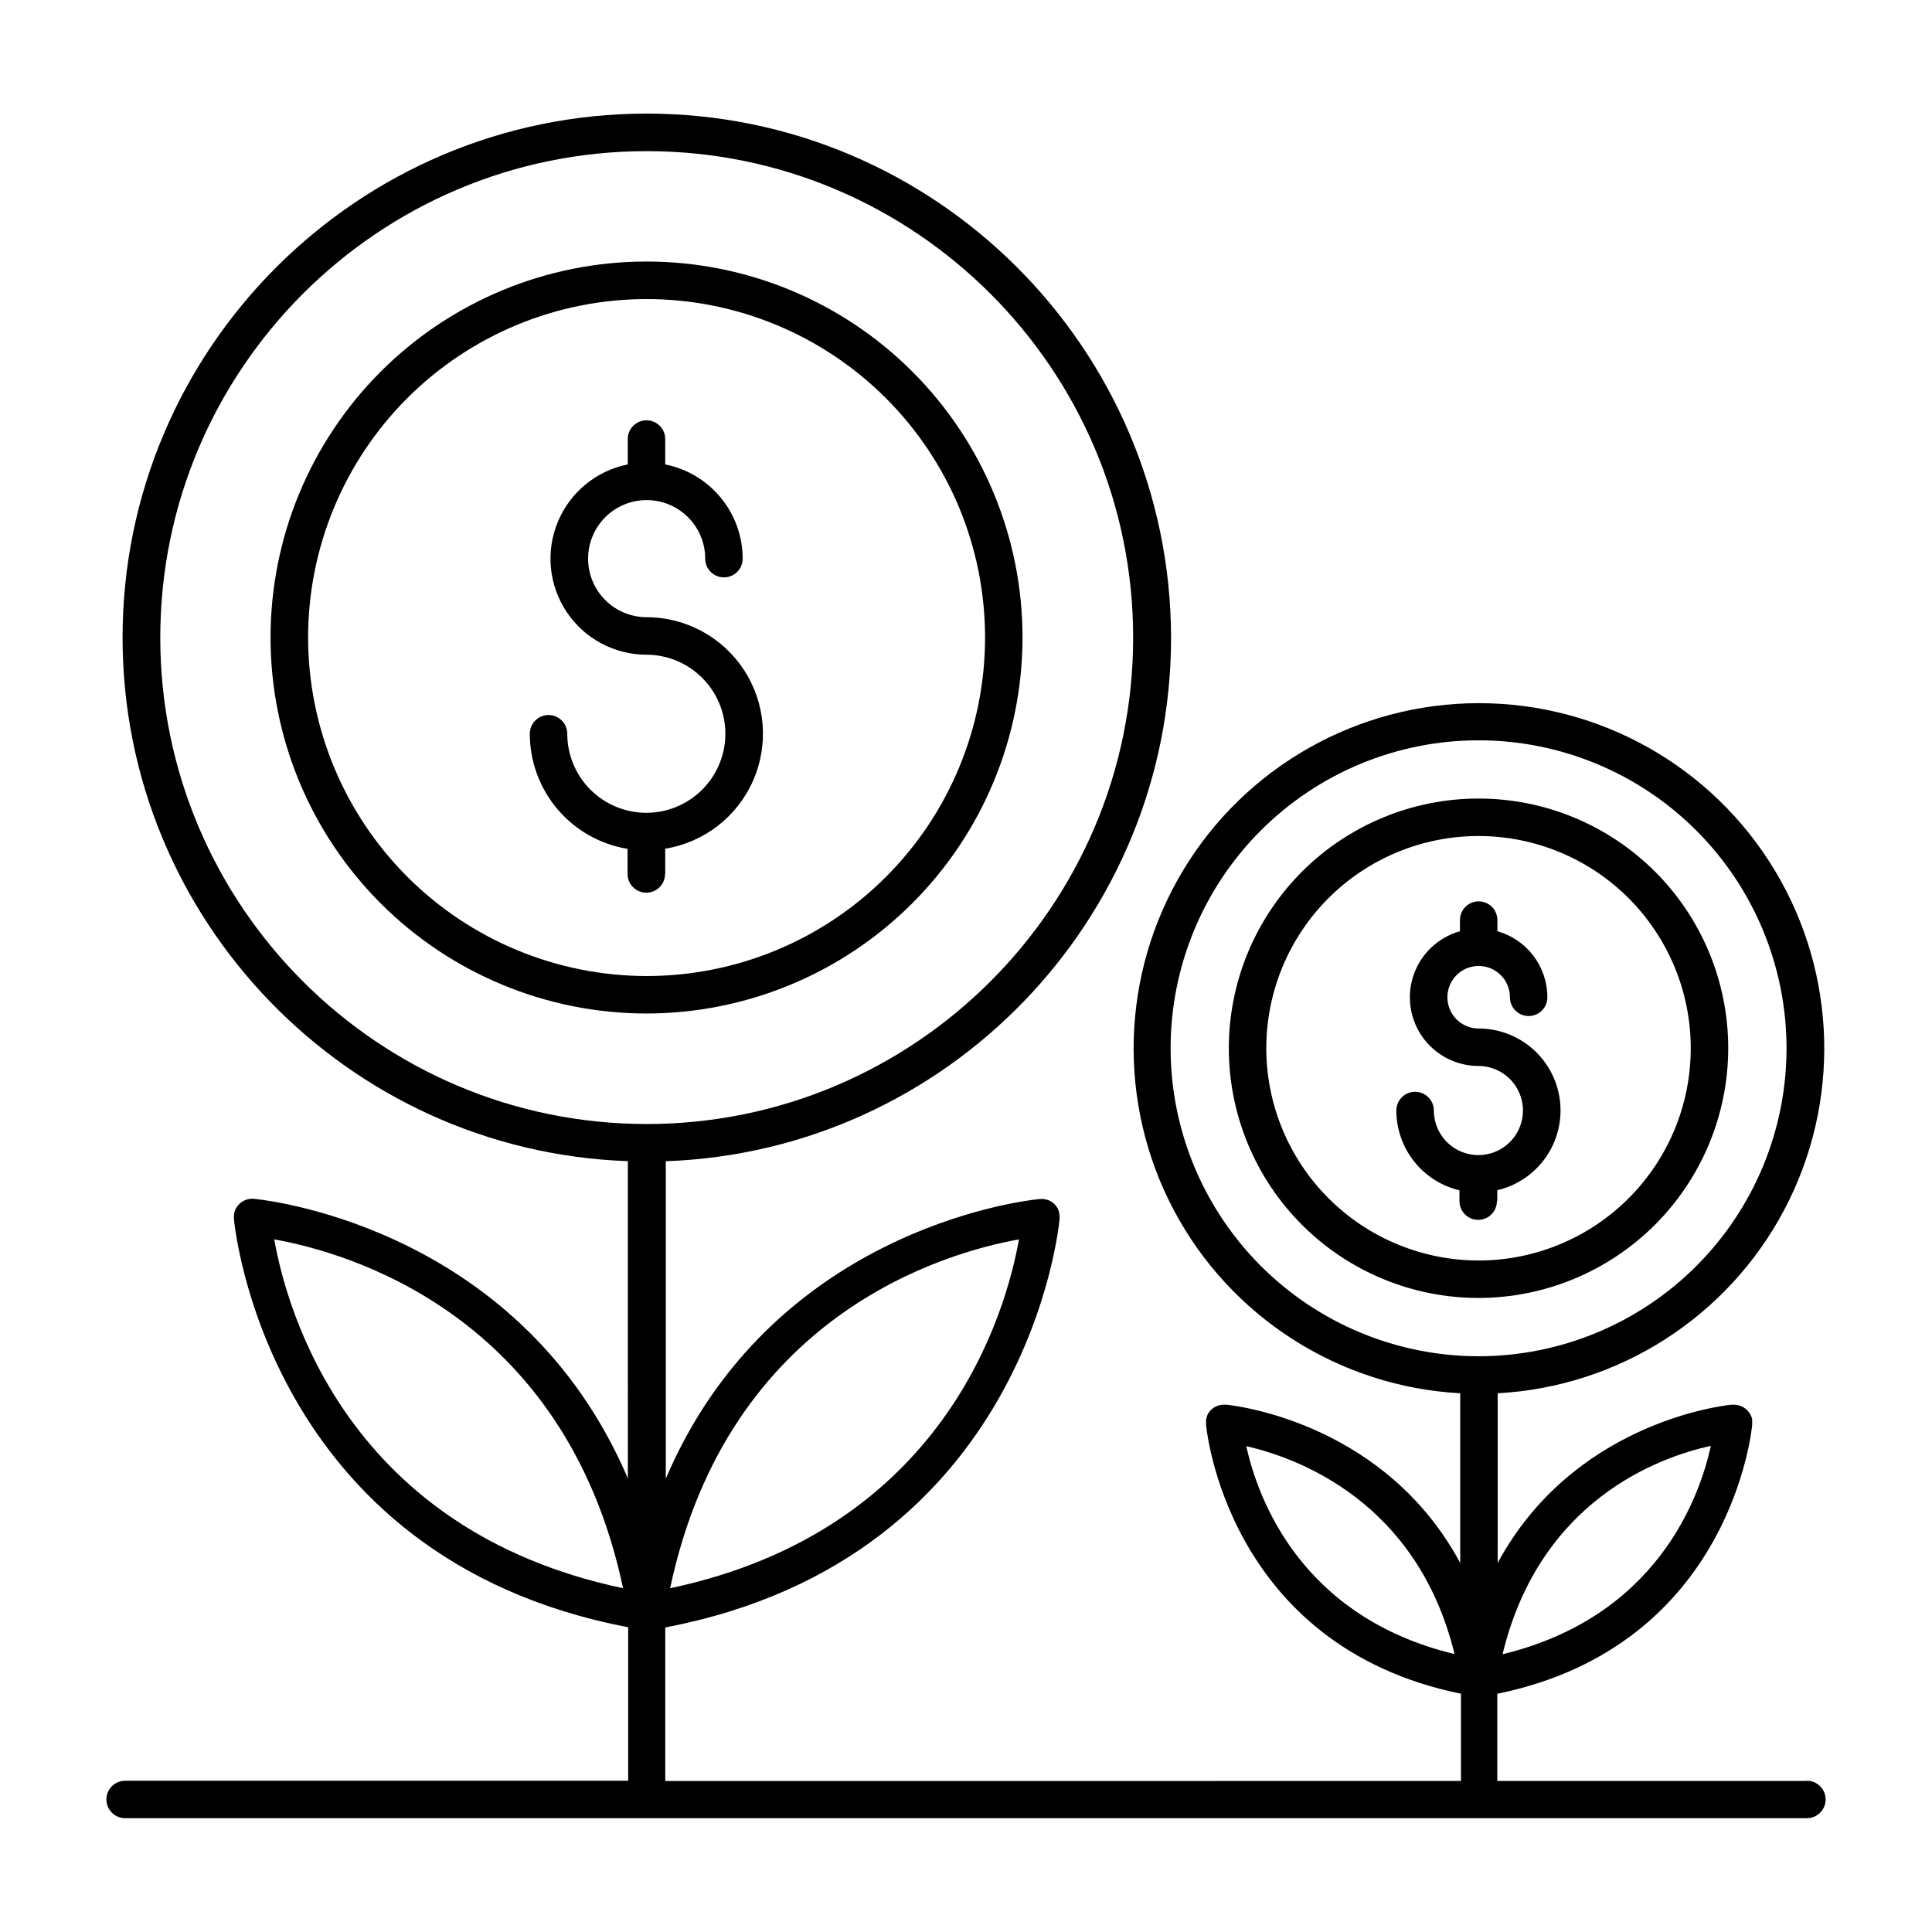
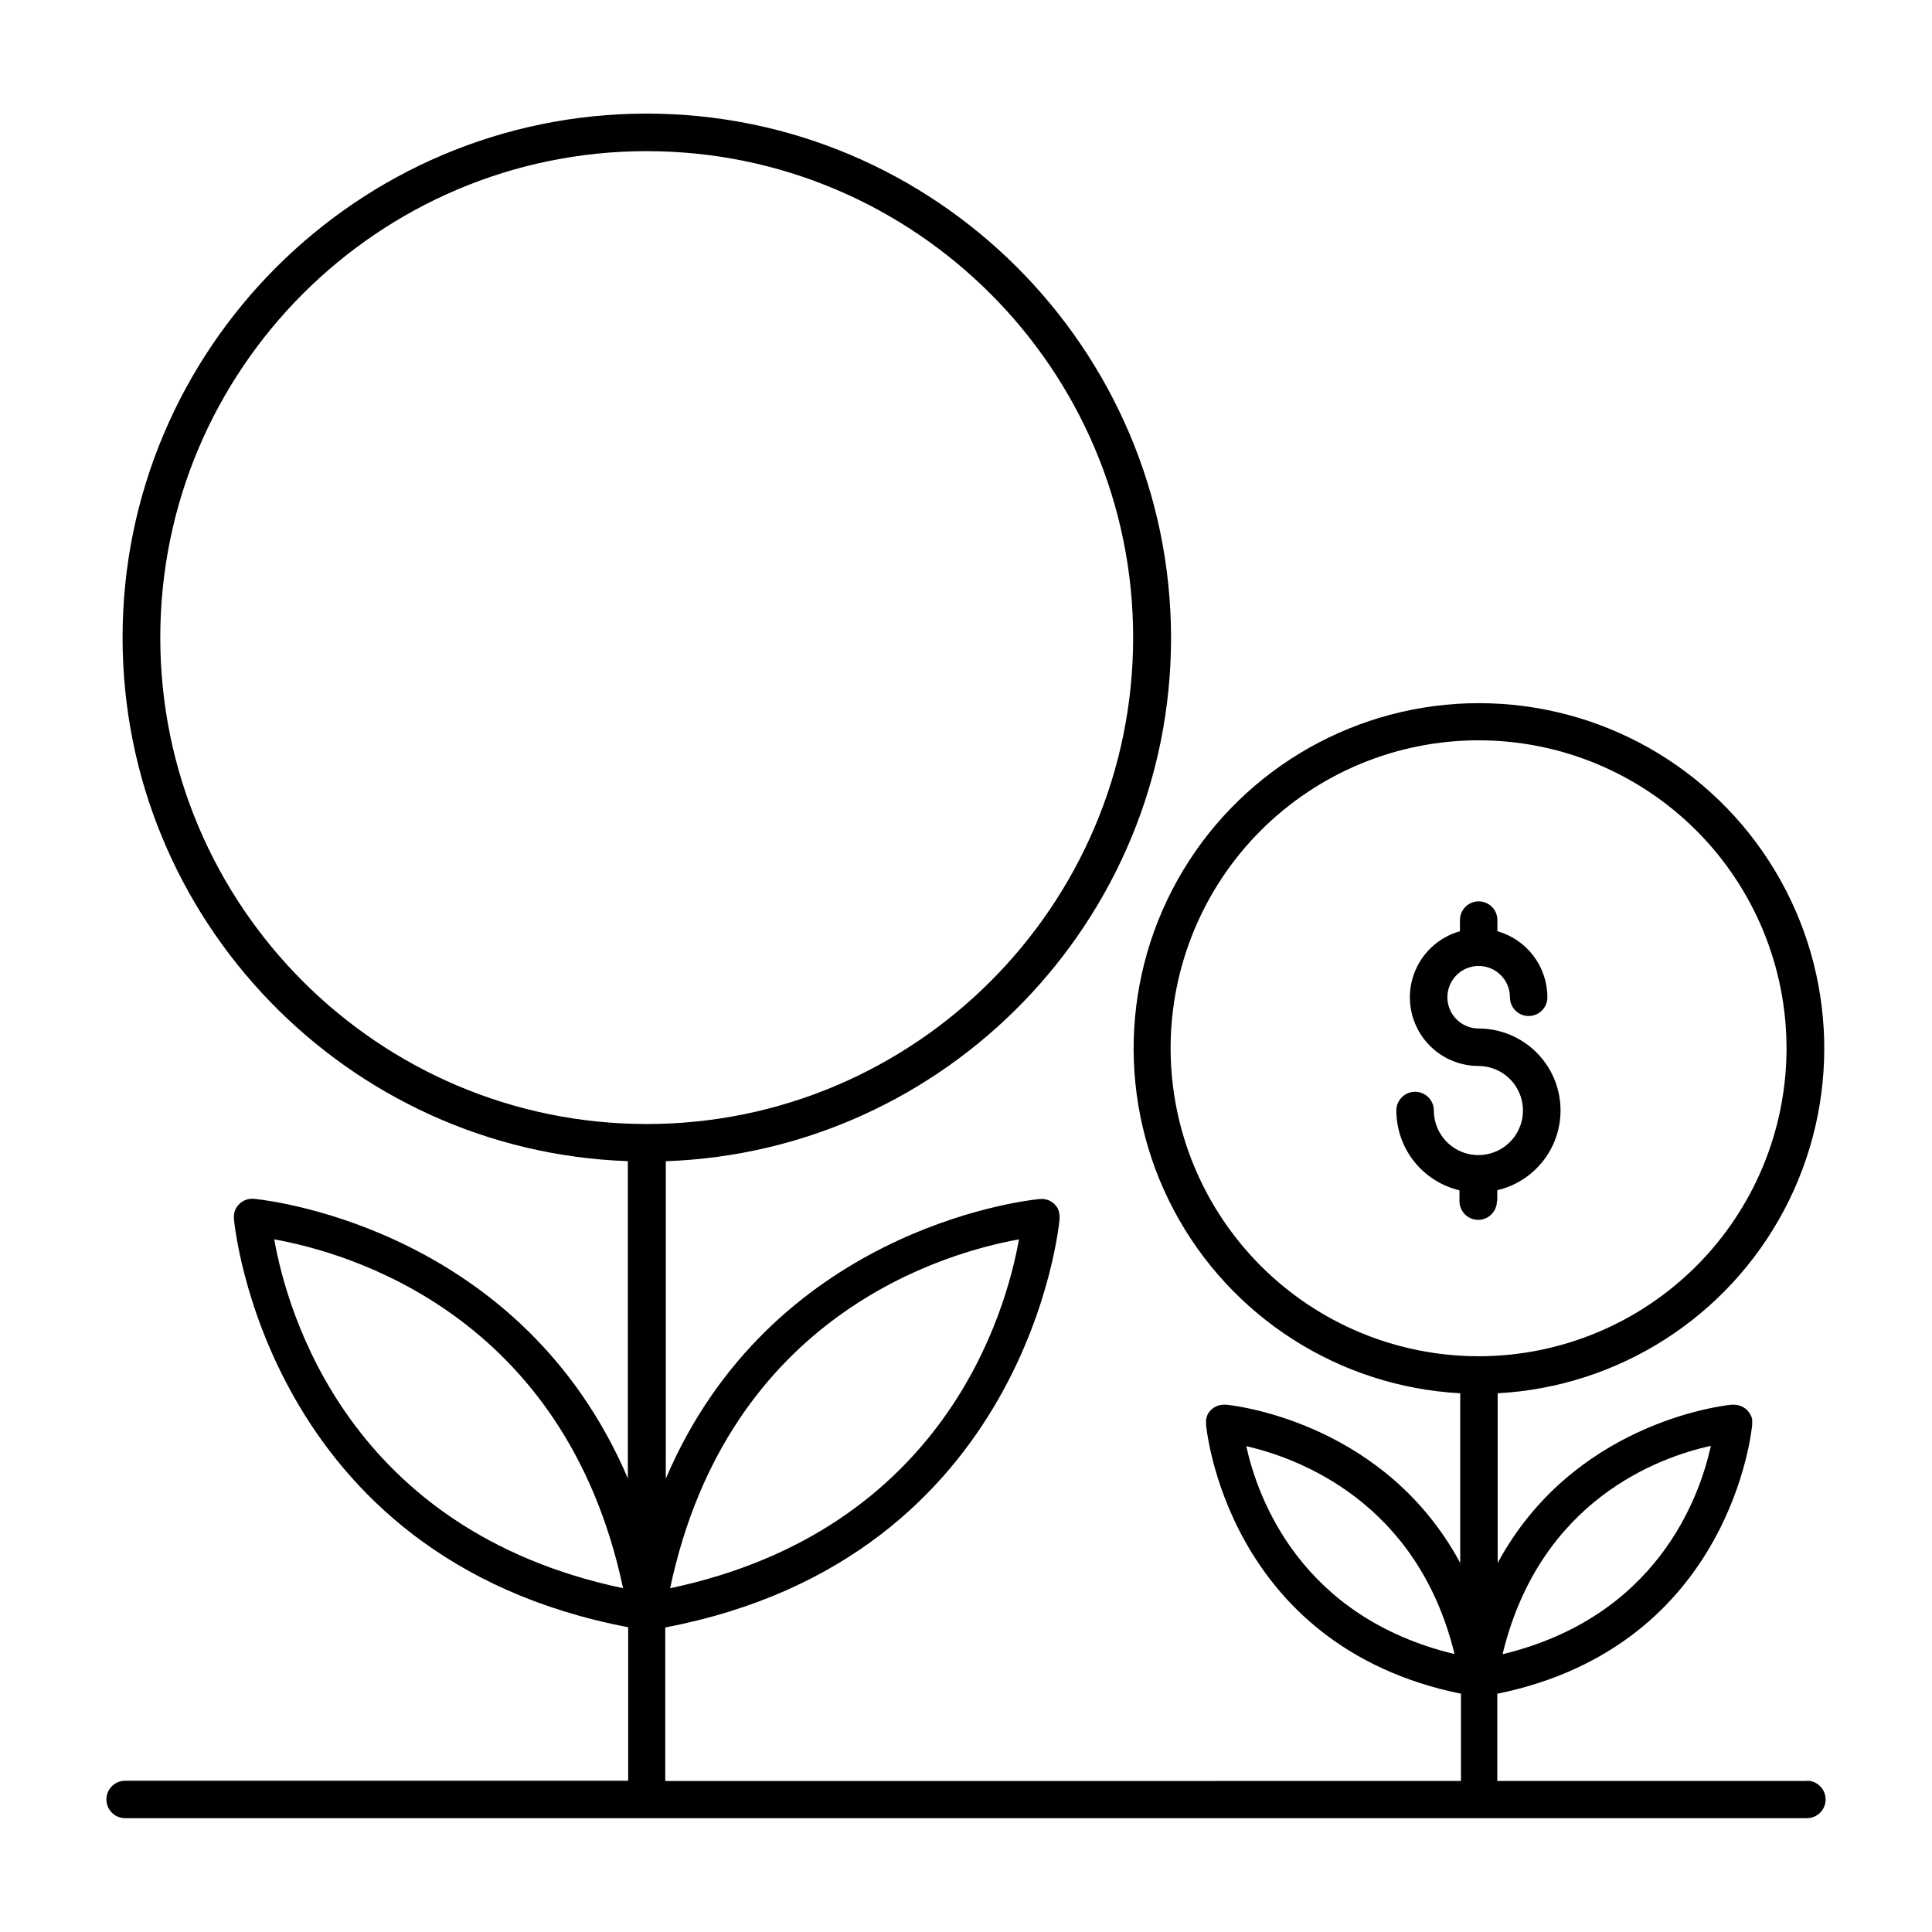
<svg xmlns="http://www.w3.org/2000/svg" fill="#000000" width="800px" height="800px" version="1.1" viewBox="144 144 512 512">
  <g>
-     <path d="m414.98 312.96c0.004-26.43-10.492-51.777-29.18-70.465s-44.035-29.188-70.465-29.188c-26.426 0-51.773 10.504-70.457 29.191-18.688 18.691-29.184 44.039-29.18 70.465 0.004 26.43 10.508 51.773 29.203 70.457 18.691 18.684 44.039 29.176 70.469 29.168 26.41-0.035 51.73-10.543 70.402-29.219 18.676-18.68 29.18-44 29.207-70.41zm-189.33 0c0-23.789 9.449-46.605 26.27-63.43 16.824-16.82 39.637-26.273 63.426-26.273 23.789 0 46.605 9.445 63.43 26.266 16.824 16.82 26.277 39.633 26.277 63.422 0.004 23.789-9.441 46.605-26.262 63.43-16.816 16.828-39.629 26.281-63.418 26.285-23.785-0.02-46.594-9.477-63.414-26.293-16.82-16.816-26.281-39.621-26.309-63.406z" />
    <path d="m622.84 615.97h-82.047v-23.105c62.27-12.723 67.512-70.699 67.551-71.301 0.008-0.035 0.008-0.074 0-0.109 0.008-0.09 0.008-0.184 0-0.273v-0.258c0.008-0.043 0.008-0.086 0-0.129v-0.109 0.004c0.008-0.094 0.008-0.184 0-0.277 0.008-0.07 0.008-0.145 0-0.215-0.012-0.086-0.027-0.172-0.047-0.258-0.027-0.078-0.051-0.156-0.07-0.234 0-0.07 0-0.137-0.07-0.195l0.004-0.004c-0.035-0.098-0.074-0.191-0.121-0.285-0.012-0.039-0.027-0.078-0.047-0.117-0.051-0.117-0.109-0.234-0.18-0.344-0.883-1.566-2.551-2.523-4.348-2.5h-0.629c-3.652 0.383-42.176 5.344-61.934 41.938v-44.969c32.055-1.742 60.855-20.152 75.891-48.516 15.035-28.367 14.109-62.535-2.445-90.043-16.551-27.508-46.309-44.328-78.41-44.328-32.102 0-61.859 16.82-78.41 44.328-16.555 27.508-17.48 61.676-2.445 90.043 15.035 28.363 43.836 46.773 75.891 48.516v44.969c-19.68-36.535-58.137-41.535-61.902-41.938h-0.336c-0.25-0.02-0.5-0.02-0.746 0-1.543 0.117-2.938 0.953-3.769 2.254-0.078 0.117-0.148 0.234-0.215 0.363v0.078c-0.059 0.117-0.109 0.227-0.156 0.344v0.117c0 0.109-0.078 0.215-0.109 0.324s0 0.098-0.051 0.156c-0.051 0.059-0.051 0.207-0.07 0.316v0.176 0.305 0.098 0.117 0.266 0.266 0.117c0.051 0.602 5.293 58.578 67.551 71.301v23.113l-210.87 0.008v-40.688c96.434-18.383 104.43-107.39 104.5-108.26 0.004-0.07 0.004-0.145 0-0.215v-0.098-0.434-0.059c0-0.148 0-0.297-0.051-0.441v-0.062c-0.023-0.141-0.055-0.277-0.098-0.41 0.004-0.027 0.004-0.055 0-0.082 0-0.129-0.078-0.254-0.129-0.383v-0.078c0-0.117-0.109-0.234-0.168-0.355v-0.09 0.004c-0.059-0.113-0.125-0.223-0.195-0.324l-0.051-0.09c-0.07-0.105-0.145-0.207-0.227-0.305l-0.059-0.078c-0.074-0.102-0.156-0.195-0.246-0.285-0.027-0.023-0.051-0.051-0.066-0.082l-0.266-0.246-0.09-0.078-0.277-0.207-0.117-0.09v0.004c-0.082-0.059-0.168-0.113-0.254-0.16-0.055-0.035-0.109-0.07-0.168-0.098l-0.215-0.109-0.246-0.117-0.227-0.066-0.324-0.109h-0.098l-0.414-0.098-0.473-0.059h-0.348c-0.254-0.004-0.504 0.012-0.758 0.047-5.402 0.562-70.918 8.746-98.793 74.074v-84.121c74.281-2.617 133.9-63.863 133.9-138.75-0.125-76.594-62.426-138.88-138.97-138.88-76.547 0-138.89 62.285-138.89 138.86 0 74.902 59.621 136.15 133.9 138.75l0.004 84.078c-27.781-65.09-92.941-73.445-98.727-74.055-0.277-0.051-0.555-0.07-0.836-0.059-1.109 0.004-2.184 0.383-3.051 1.074-0.117 0.098-0.227 0.188-0.336 0.297l-0.277 0.297-0.059 0.07-0.227 0.277-0.078 0.117 0.004-0.008c-0.059 0.082-0.113 0.168-0.16 0.258l-0.109 0.168 0.004-0.004c-0.031 0.078-0.066 0.148-0.109 0.219 0 0.078-0.07 0.168-0.109 0.246l-0.059 0.168-0.117 0.316v0.117l-0.09 0.383v0.078c-0.027 0.141-0.051 0.285-0.059 0.434v0.059 0.434c-0.004 0.031-0.004 0.066 0 0.098v0.215c0.07 0.906 8.109 89.879 104.48 108.24v40.68h-133.31c-2.742 0-4.965 2.223-4.965 4.961 0 2.742 2.223 4.965 4.965 4.965h445.68c2.742 0 4.965-2.223 4.965-4.965 0-2.738-2.223-4.961-4.965-4.961zm-25.438-88.805c-3.012 13.727-14.309 45.332-55.211 55.223 9.891-40.918 41.496-52.215 55.211-55.227zm-143.18-105.36c0-21.648 8.598-42.41 23.906-57.715 15.309-15.305 36.07-23.902 57.719-23.898s42.406 8.605 57.711 23.918c15.301 15.309 23.895 36.074 23.891 57.723-0.008 21.645-8.617 42.402-23.93 57.703-15.312 15.301-36.078 23.891-57.727 23.883-21.633-0.027-42.371-8.637-57.664-23.938s-23.891-36.043-23.906-57.676zm20.055 105.44c13.688 3.141 45.344 14.699 55.191 55.105-40.828-9.844-52.164-41.352-55.195-55.109zm-60.242-54.789c-3.426 19.285-19.68 77.066-92.445 92.445 15.379-72.75 73.156-89.012 92.445-92.449zm-227.56-159.49c0-71.094 57.84-128.91 128.91-128.91s128.91 57.84 128.91 128.91-57.84 128.91-128.91 128.91c-71.066-0.004-128.91-57.812-128.91-128.91zm30.199 159.48c19.285 3.434 77.066 19.68 92.445 92.445-72.754-15.328-89.02-73.156-92.445-92.445z" />
-     <path d="m320.29 375.57v-6.652c10.297-1.68 19.047-8.445 23.266-17.988 4.219-9.539 3.336-20.566-2.348-29.312-5.688-8.75-15.406-14.035-25.836-14.051-4.117 0-8.062-1.637-10.973-4.547s-4.547-6.856-4.547-10.973c0-4.113 1.637-8.062 4.547-10.973 2.91-2.91 6.856-4.543 10.973-4.543 4.113 0 8.062 1.633 10.973 4.543 2.91 2.91 4.543 6.859 4.543 10.973 0 2.742 2.223 4.965 4.965 4.965 2.742 0 4.965-2.223 4.965-4.965-0.008-5.891-2.059-11.598-5.801-16.148-3.742-4.551-8.945-7.668-14.727-8.816v-6.731c0-2.742-2.223-4.965-4.965-4.965-2.738 0-4.961 2.223-4.961 4.965v6.731c-8.332 1.664-15.281 7.367-18.535 15.215-3.254 7.844-2.379 16.797 2.328 23.863 4.707 7.07 12.633 11.324 21.125 11.344 5.559 0 10.887 2.207 14.812 6.137 3.93 3.926 6.137 9.258 6.137 14.812 0 5.555-2.207 10.883-6.137 14.812-3.926 3.93-9.254 6.137-14.812 6.137-5.555 0-10.883-2.207-14.812-6.137-3.93-3.93-6.137-9.258-6.137-14.812 0-2.742-2.223-4.965-4.965-4.965-2.742 0-4.965 2.223-4.965 4.965 0.004 7.332 2.609 14.422 7.356 20.012 4.746 5.586 11.32 9.305 18.555 10.492v6.652c0 2.742 2.223 4.965 4.965 4.965s4.965-2.223 4.965-4.965z" />
-     <path d="m602 421.8c0-17.551-6.969-34.379-19.375-46.789-12.41-12.41-29.238-19.383-46.785-19.387s-34.379 6.965-46.793 19.367c-12.41 12.406-19.387 29.234-19.395 46.781s6.957 34.383 19.359 46.797c12.402 12.414 29.227 19.395 46.773 19.402 17.555-0.008 34.383-6.984 46.797-19.391 12.414-12.406 19.398-29.23 19.418-46.781zm-122.42 0c0-14.922 5.926-29.227 16.477-39.777 10.551-10.547 24.863-16.473 39.781-16.469s29.227 5.934 39.773 16.488c10.543 10.555 16.465 24.863 16.457 39.785-0.004 14.918-5.941 29.223-16.496 39.766-10.555 10.543-24.867 16.461-39.789 16.453-14.902-0.027-29.191-5.961-39.727-16.508-10.535-10.543-16.461-24.832-16.477-39.738z" />
    <path d="m540.79 462.29v-2.863c6.977-1.633 12.699-6.598 15.297-13.277 2.594-6.676 1.73-14.203-2.312-20.121-4.039-5.914-10.738-9.457-17.902-9.465-3.356 0.004-6.379-2.012-7.664-5.109-1.285-3.098-0.578-6.664 1.793-9.035 2.371-2.371 5.938-3.078 9.035-1.793s5.113 4.309 5.109 7.664c0 2.742 2.223 4.965 4.965 4.965s4.965-2.223 4.965-4.965c-0.004-3.961-1.301-7.816-3.691-10.973-2.387-3.16-5.742-5.453-9.555-6.535v-2.953 0.004c0-2.742-2.223-4.965-4.965-4.965-2.742 0-4.961 2.223-4.961 4.965v2.953-0.004c-5.688 1.598-10.242 5.859-12.223 11.422-1.977 5.566-1.129 11.746 2.269 16.574 3.402 4.828 8.938 7.703 14.84 7.715 4.777 0 9.082 2.875 10.91 7.289 1.828 4.414 0.816 9.492-2.559 12.867-3.379 3.379-8.457 4.387-12.867 2.562-4.414-1.828-7.289-6.137-7.289-10.91 0-2.746-2.227-4.969-4.969-4.969-2.746 0-4.973 2.223-4.973 4.969 0.008 4.891 1.66 9.637 4.695 13.473 3.035 3.84 7.273 6.539 12.035 7.672v2.863c0 2.742 2.223 4.965 4.965 4.965 2.738 0 4.961-2.223 4.961-4.965z" />
  </g>
</svg>